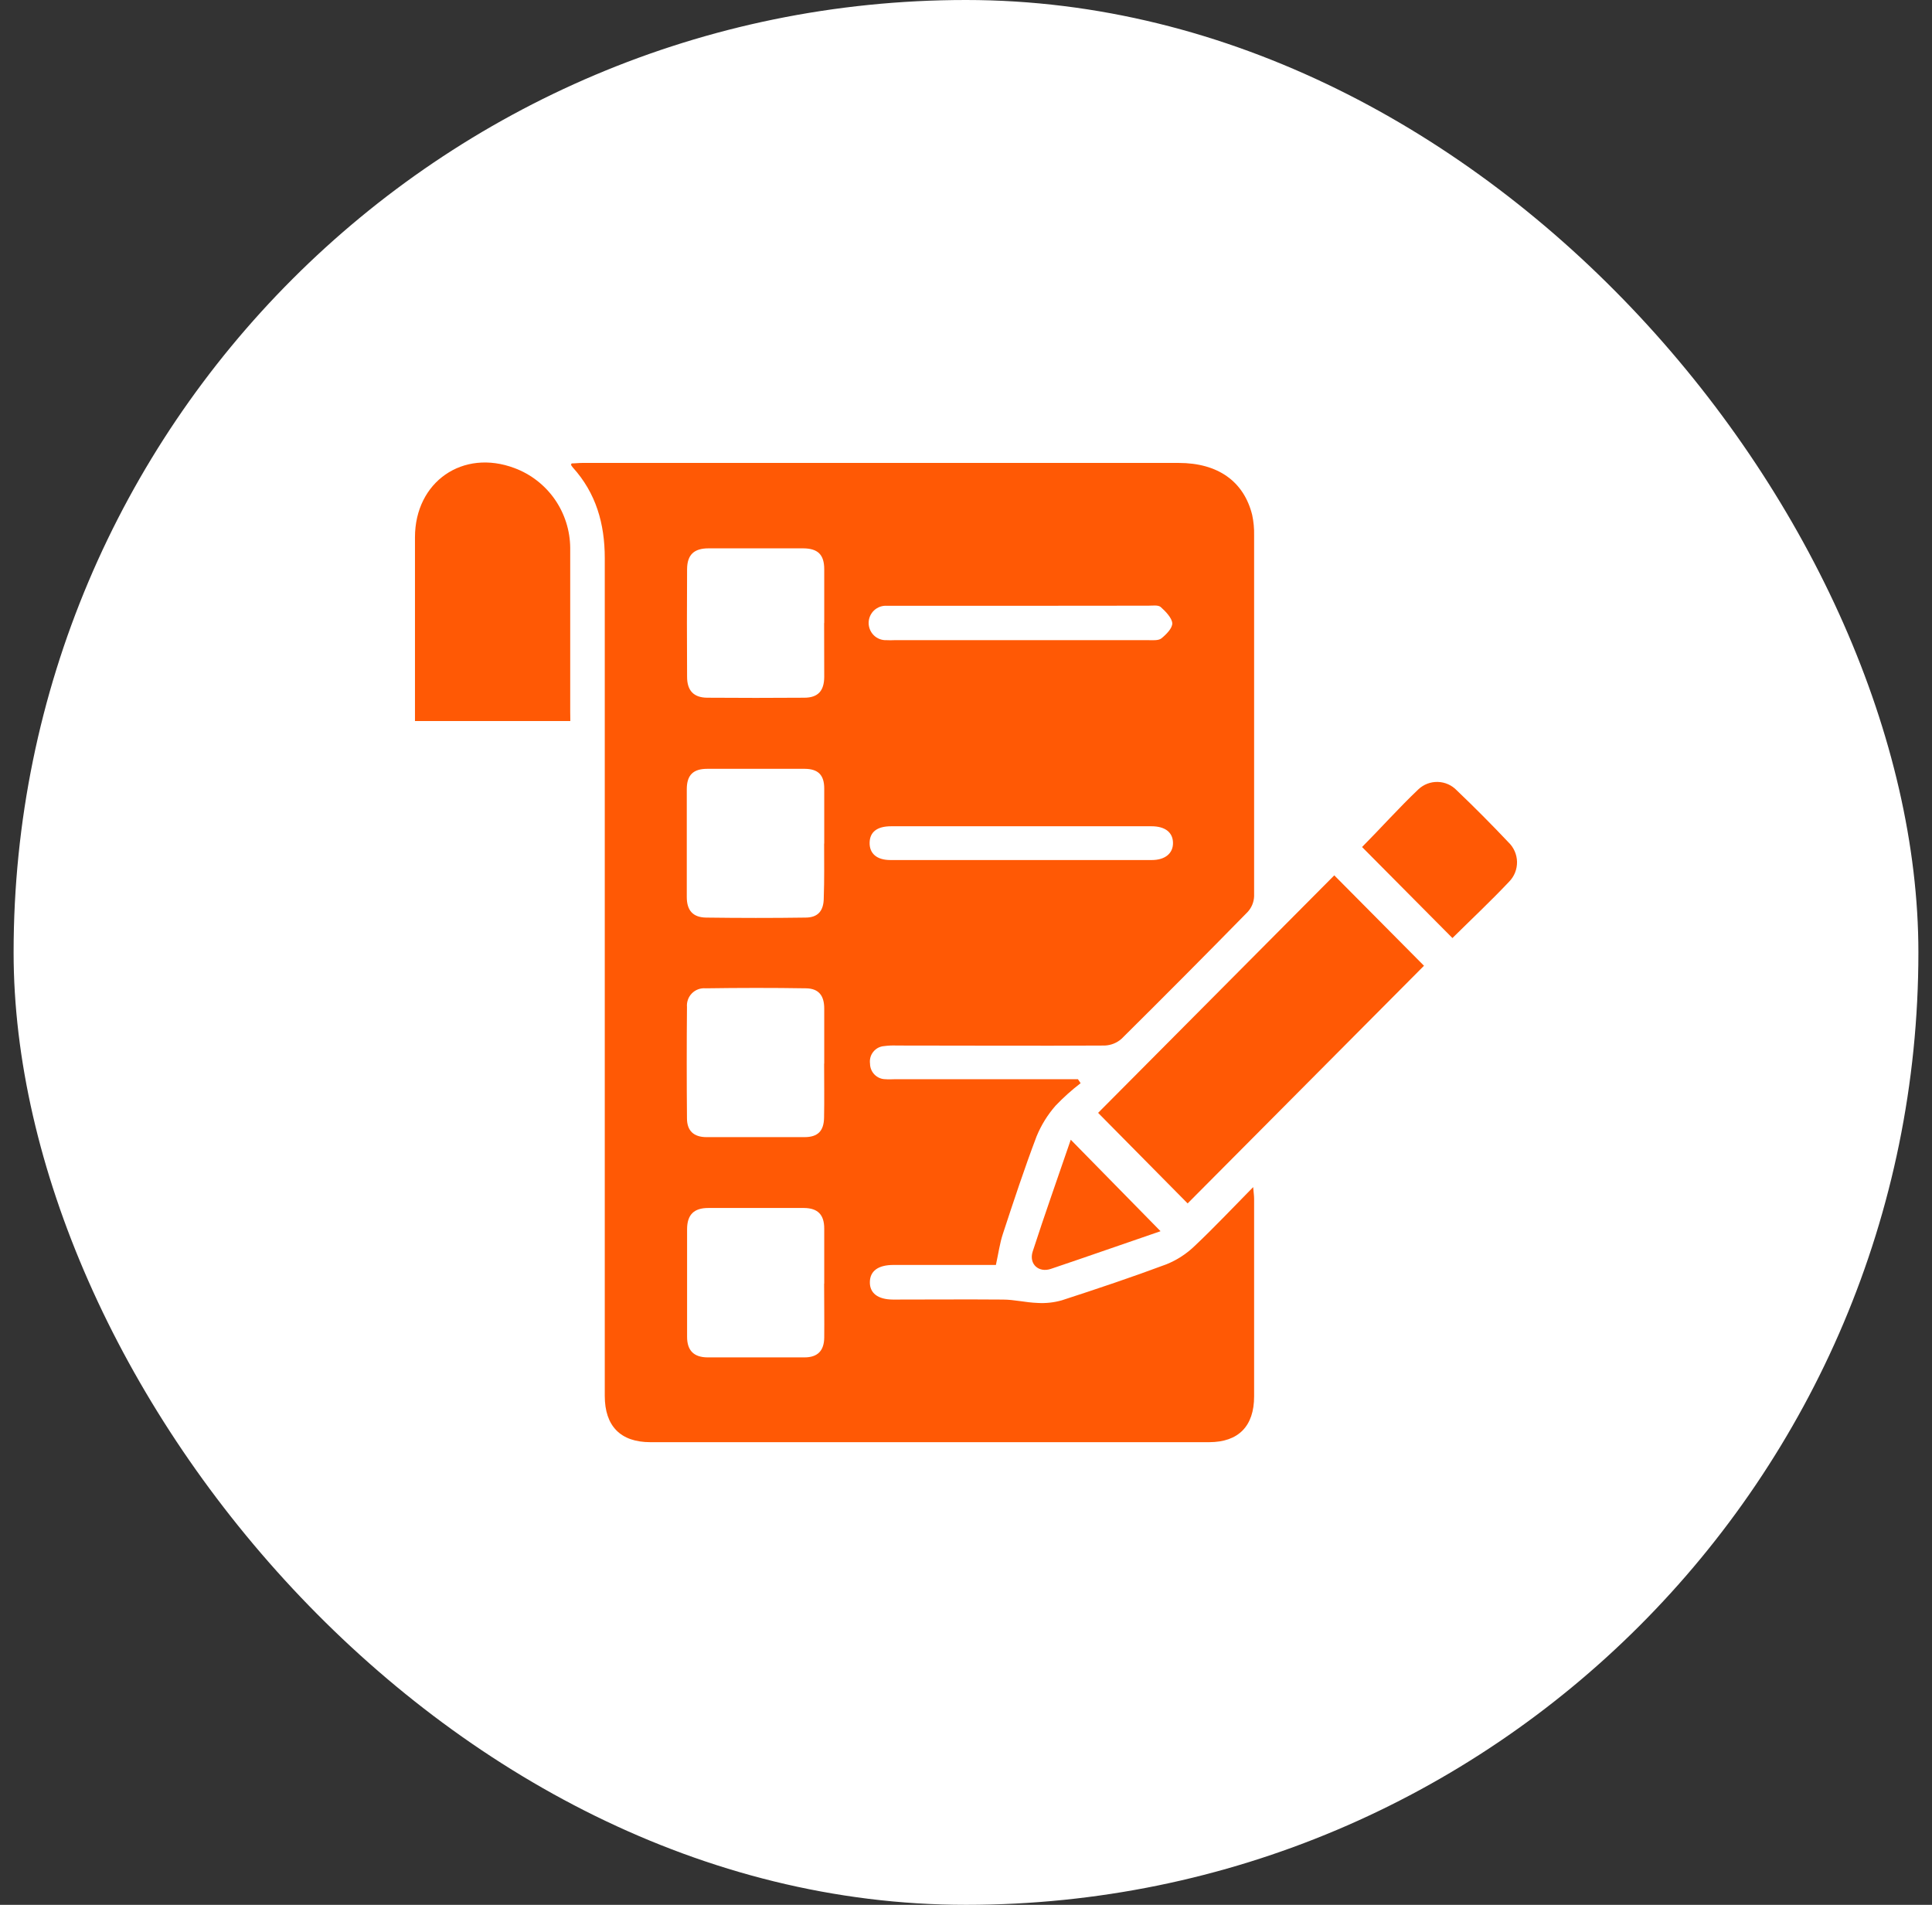
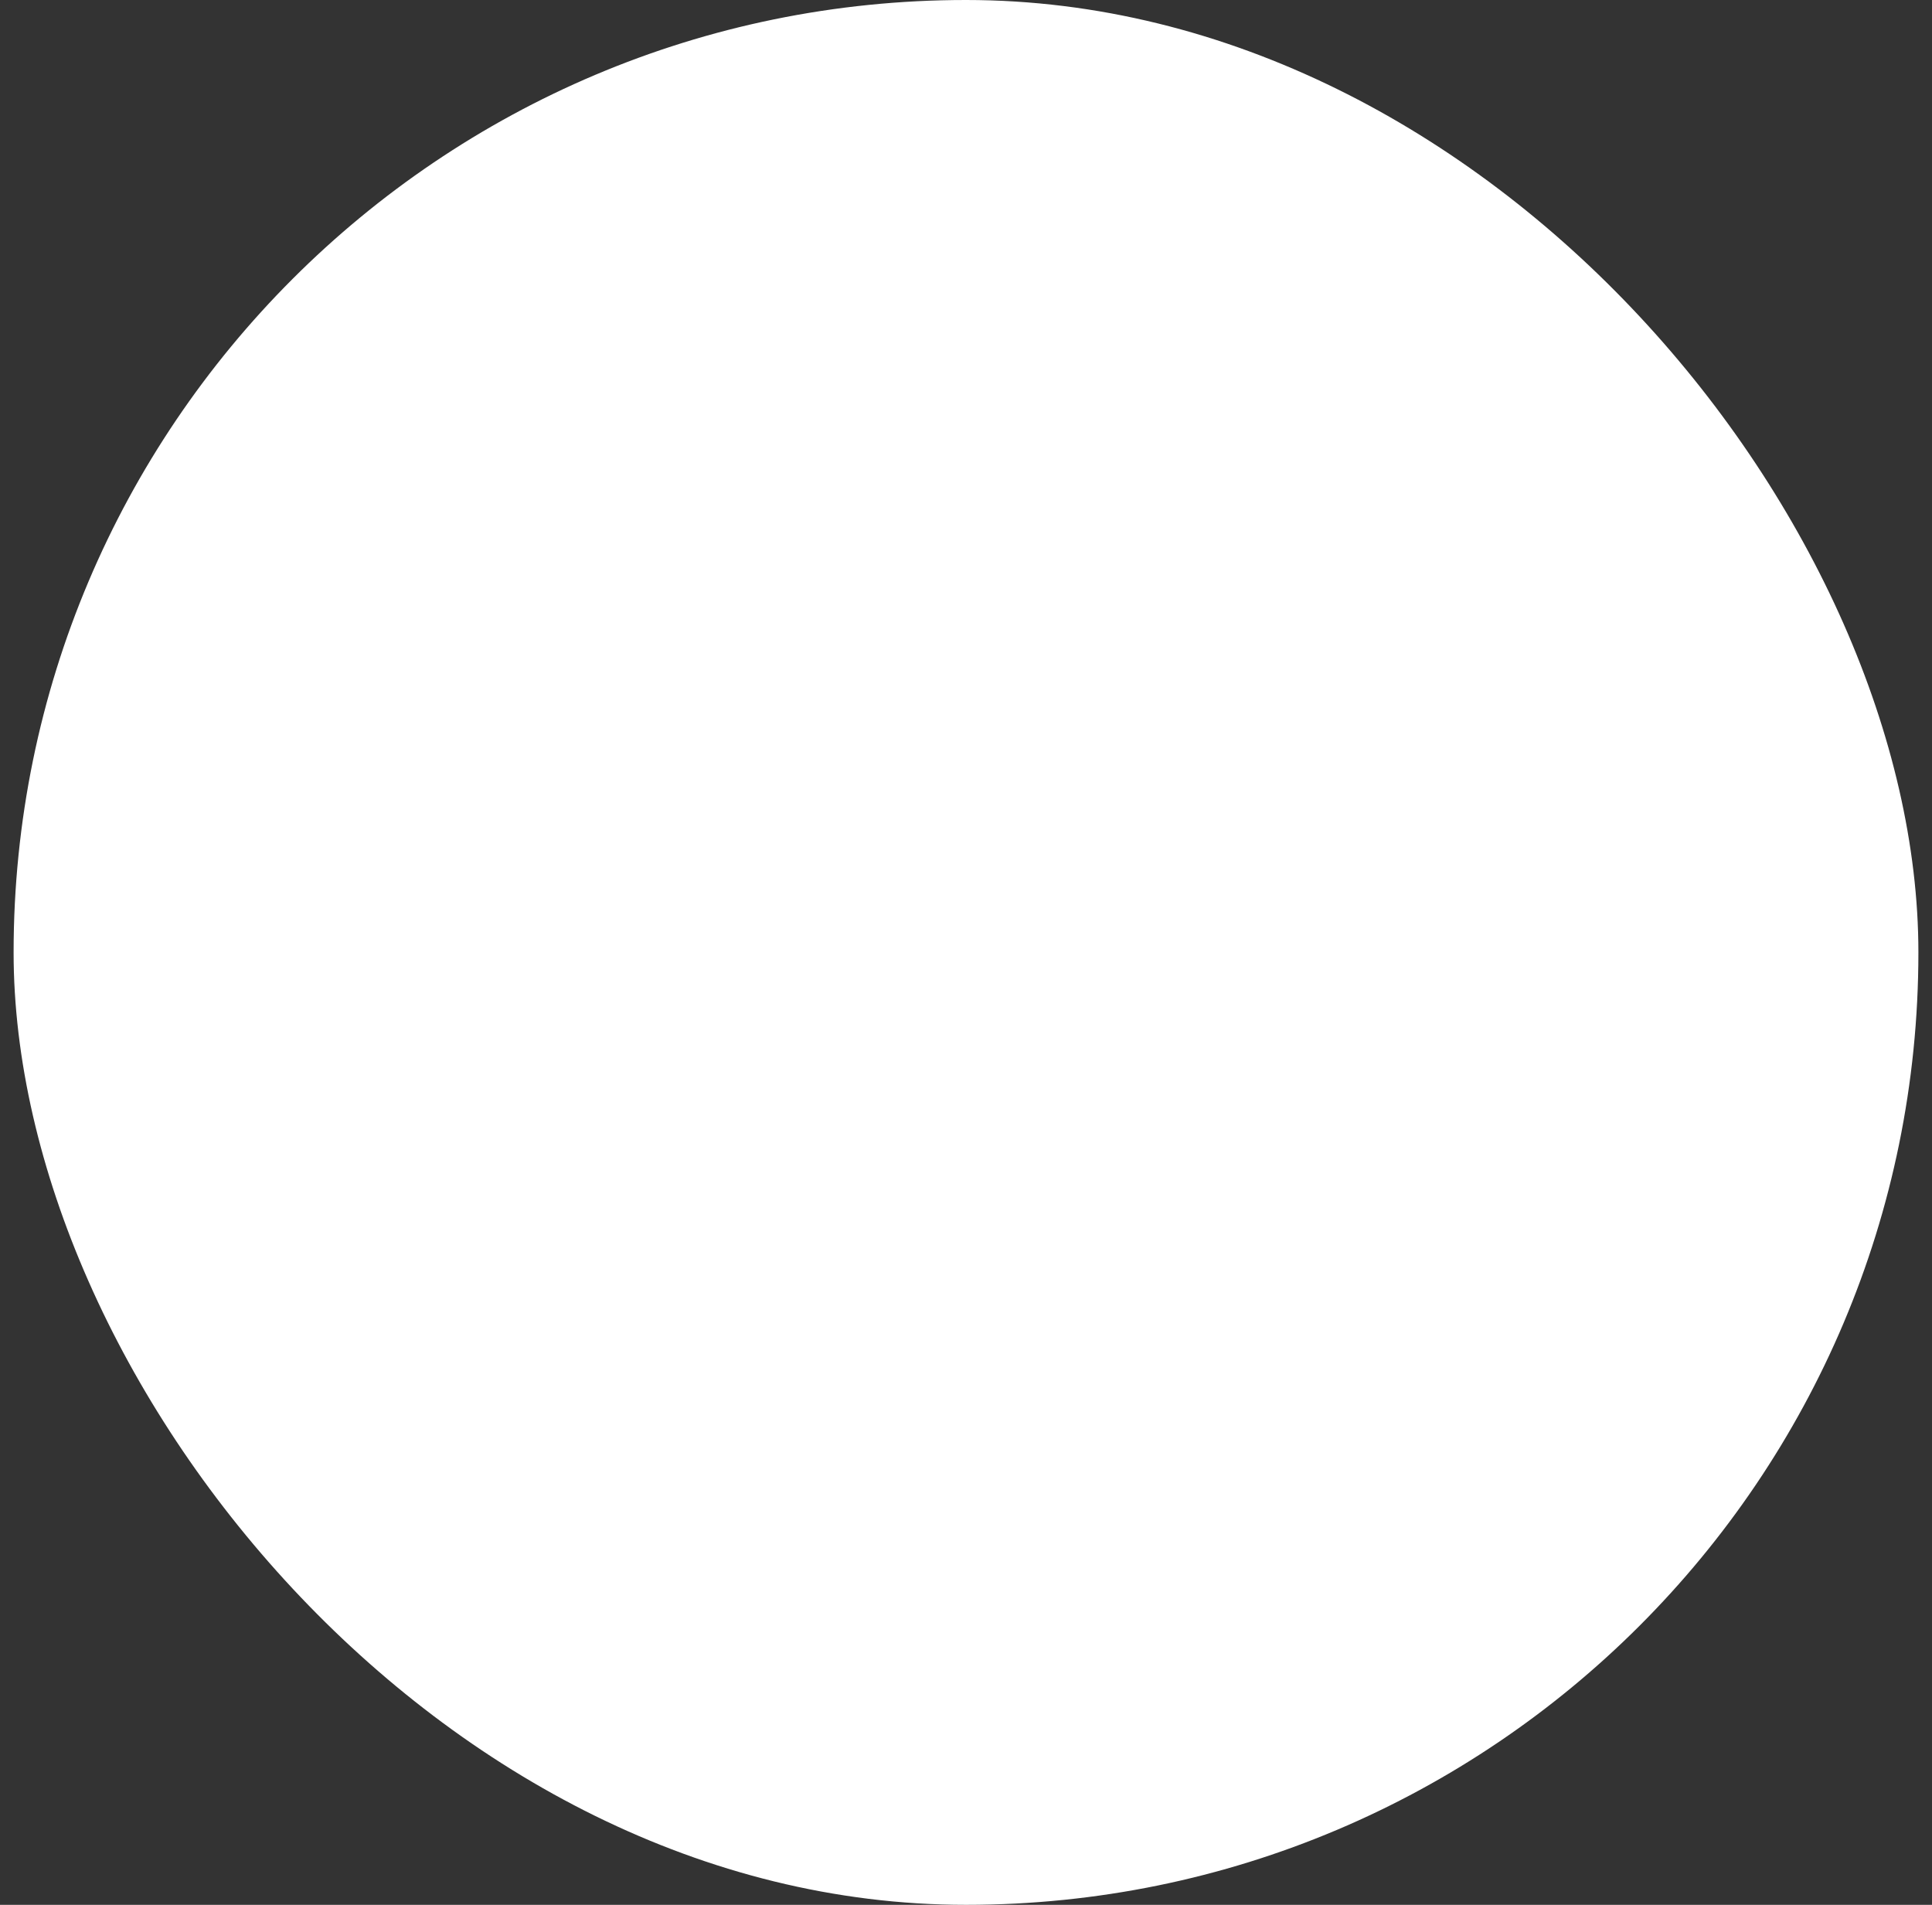
<svg xmlns="http://www.w3.org/2000/svg" width="71" height="70" viewBox="0 0 71 70" fill="none">
  <rect x="0" y="0" width="71" height="70" fill="#333333" stroke="none" />
  <rect x="0.5" width="70" height="70" rx="35" fill="white" />
-   <path d="M21.005 17.03C21.126 17.03 21.26 17.012 21.395 17.012C28.705 17.012 36.012 17.012 43.315 17.012C44.755 17.012 45.71 17.687 46.017 18.922C46.07 19.17 46.094 19.423 46.088 19.676C46.088 24.097 46.088 28.517 46.088 32.937C46.08 33.152 45.995 33.358 45.849 33.515C44.315 35.08 42.771 36.633 41.216 38.174C41.045 38.326 40.827 38.413 40.599 38.422C38.052 38.437 35.505 38.422 32.956 38.422C32.803 38.415 32.649 38.422 32.497 38.442C32.419 38.447 32.343 38.468 32.274 38.503C32.205 38.539 32.144 38.589 32.095 38.65C32.045 38.71 32.009 38.78 31.988 38.856C31.968 38.931 31.962 39.01 31.973 39.088C31.974 39.238 32.033 39.383 32.139 39.49C32.245 39.597 32.388 39.658 32.537 39.659C32.66 39.671 32.788 39.659 32.913 39.659H39.614L39.712 39.806C39.384 40.057 39.076 40.334 38.79 40.634C38.498 40.968 38.263 41.348 38.094 41.759C37.647 42.938 37.251 44.138 36.857 45.338C36.74 45.691 36.691 46.067 36.599 46.485H32.837C32.267 46.485 31.973 46.71 31.967 47.113C31.96 47.516 32.255 47.755 32.819 47.757C34.162 47.757 35.505 47.746 36.848 47.757C37.275 47.757 37.7 47.867 38.128 47.881C38.429 47.9 38.732 47.867 39.023 47.784C40.312 47.365 41.597 46.935 42.866 46.461C43.252 46.305 43.606 46.076 43.906 45.785C44.622 45.11 45.294 44.395 46.053 43.625C46.07 43.827 46.088 43.94 46.088 44.053C46.088 46.474 46.088 48.896 46.088 51.317C46.088 52.407 45.515 52.996 44.437 52.998C37.593 52.998 30.748 52.998 23.901 52.998C22.8 52.998 22.225 52.402 22.225 51.297C22.225 41.035 22.225 30.772 22.225 20.509C22.225 19.249 21.905 18.123 21.05 17.178C21.023 17.146 21 17.112 20.98 17.075C20.98 17.075 20.992 17.075 21.005 17.03ZM30.29 22.897C30.29 22.238 30.29 21.576 30.29 20.916C30.29 20.383 30.055 20.154 29.518 20.151C28.359 20.151 27.199 20.151 26.038 20.151C25.503 20.151 25.255 20.388 25.25 20.912C25.242 22.231 25.242 23.551 25.25 24.873C25.25 25.382 25.497 25.637 25.991 25.64C27.185 25.649 28.373 25.649 29.556 25.64C30.058 25.64 30.286 25.391 30.29 24.878C30.286 24.218 30.286 23.556 30.286 22.897H30.29ZM30.29 47.174C30.29 46.499 30.29 45.824 30.29 45.148C30.29 44.64 30.055 44.397 29.55 44.392C28.375 44.392 27.201 44.392 26.027 44.392C25.501 44.392 25.253 44.64 25.25 45.166C25.25 46.488 25.25 47.809 25.25 49.127C25.25 49.634 25.503 49.879 26.003 49.882C27.196 49.882 28.384 49.882 29.565 49.882C30.049 49.882 30.284 49.636 30.29 49.155C30.297 48.495 30.286 47.836 30.286 47.174H30.29ZM30.29 39.088C30.29 38.413 30.29 37.737 30.29 37.062C30.29 36.583 30.084 36.326 29.619 36.319C28.39 36.299 27.157 36.301 25.933 36.319C25.841 36.311 25.748 36.323 25.661 36.354C25.574 36.386 25.495 36.436 25.429 36.502C25.363 36.568 25.313 36.647 25.282 36.734C25.25 36.822 25.238 36.916 25.246 37.008C25.234 38.372 25.234 39.735 25.246 41.097C25.246 41.559 25.499 41.786 25.96 41.788C27.161 41.788 28.362 41.788 29.563 41.788C30.055 41.788 30.277 41.563 30.284 41.068C30.297 40.409 30.286 39.747 30.286 39.088H30.29ZM30.29 31.001C30.29 30.326 30.29 29.651 30.29 28.976C30.29 28.481 30.067 28.256 29.572 28.253C28.378 28.253 27.185 28.253 25.991 28.253C25.479 28.253 25.242 28.478 25.239 28.994C25.239 30.317 25.239 31.64 25.239 32.964C25.239 33.455 25.463 33.713 25.949 33.72C27.166 33.736 28.384 33.738 29.601 33.72C30.067 33.72 30.273 33.464 30.273 32.991C30.297 32.325 30.286 31.663 30.286 31.001H30.29ZM37.548 22.262H33.224C33.014 22.262 32.804 22.262 32.596 22.262C32.51 22.256 32.424 22.268 32.343 22.296C32.263 22.325 32.188 22.369 32.125 22.428C32.062 22.486 32.012 22.557 31.977 22.635C31.942 22.714 31.923 22.799 31.922 22.885C31.921 22.971 31.938 23.057 31.971 23.136C32.004 23.216 32.052 23.288 32.114 23.348C32.175 23.408 32.248 23.454 32.329 23.485C32.409 23.515 32.494 23.529 32.58 23.525C32.678 23.53 32.775 23.53 32.873 23.525C35.981 23.525 39.088 23.525 42.194 23.525C42.36 23.525 42.57 23.547 42.68 23.46C42.859 23.316 43.092 23.081 43.08 22.899C43.069 22.717 42.839 22.467 42.655 22.307C42.561 22.226 42.362 22.258 42.208 22.258L37.548 22.262ZM37.575 30.364H32.748C32.233 30.364 31.965 30.574 31.958 30.968C31.951 31.361 32.215 31.605 32.721 31.605C35.923 31.605 39.126 31.605 42.331 31.605C42.821 31.605 43.114 31.355 43.107 30.972C43.101 30.59 42.821 30.364 42.315 30.364H37.575Z" fill="#FF5905" />
-   <path d="M52.331 35.49L43.645 44.224L40.355 40.896L49.034 32.168L52.331 35.49Z" fill="#FF5905" />
-   <path d="M20.959 26.497H15.25V26.047C15.25 23.946 15.25 21.846 15.25 19.745C15.25 17.704 17.011 16.484 18.914 17.204C19.508 17.427 20.022 17.826 20.387 18.348C20.751 18.871 20.949 19.492 20.955 20.13C20.955 22.156 20.955 24.156 20.955 26.168L20.959 26.497Z" fill="#FF5905" />
-   <path d="M53.376 34.472L50.055 31.127C50.726 30.452 51.398 29.698 52.127 29.005C52.32 28.824 52.577 28.727 52.84 28.735C53.104 28.742 53.354 28.854 53.537 29.046C54.186 29.665 54.818 30.301 55.433 30.952C55.53 31.044 55.609 31.156 55.663 31.279C55.718 31.403 55.747 31.536 55.75 31.671C55.752 31.806 55.728 31.94 55.678 32.066C55.628 32.191 55.554 32.305 55.459 32.401C54.779 33.121 54.054 33.801 53.376 34.472Z" fill="#FF5905" />
-   <path d="M42.649 45.245C41.331 45.695 39.979 46.172 38.621 46.629C38.173 46.782 37.806 46.454 37.949 45.997C38.397 44.615 38.885 43.244 39.35 41.883L42.649 45.245Z" fill="#FF5905" />
</svg>